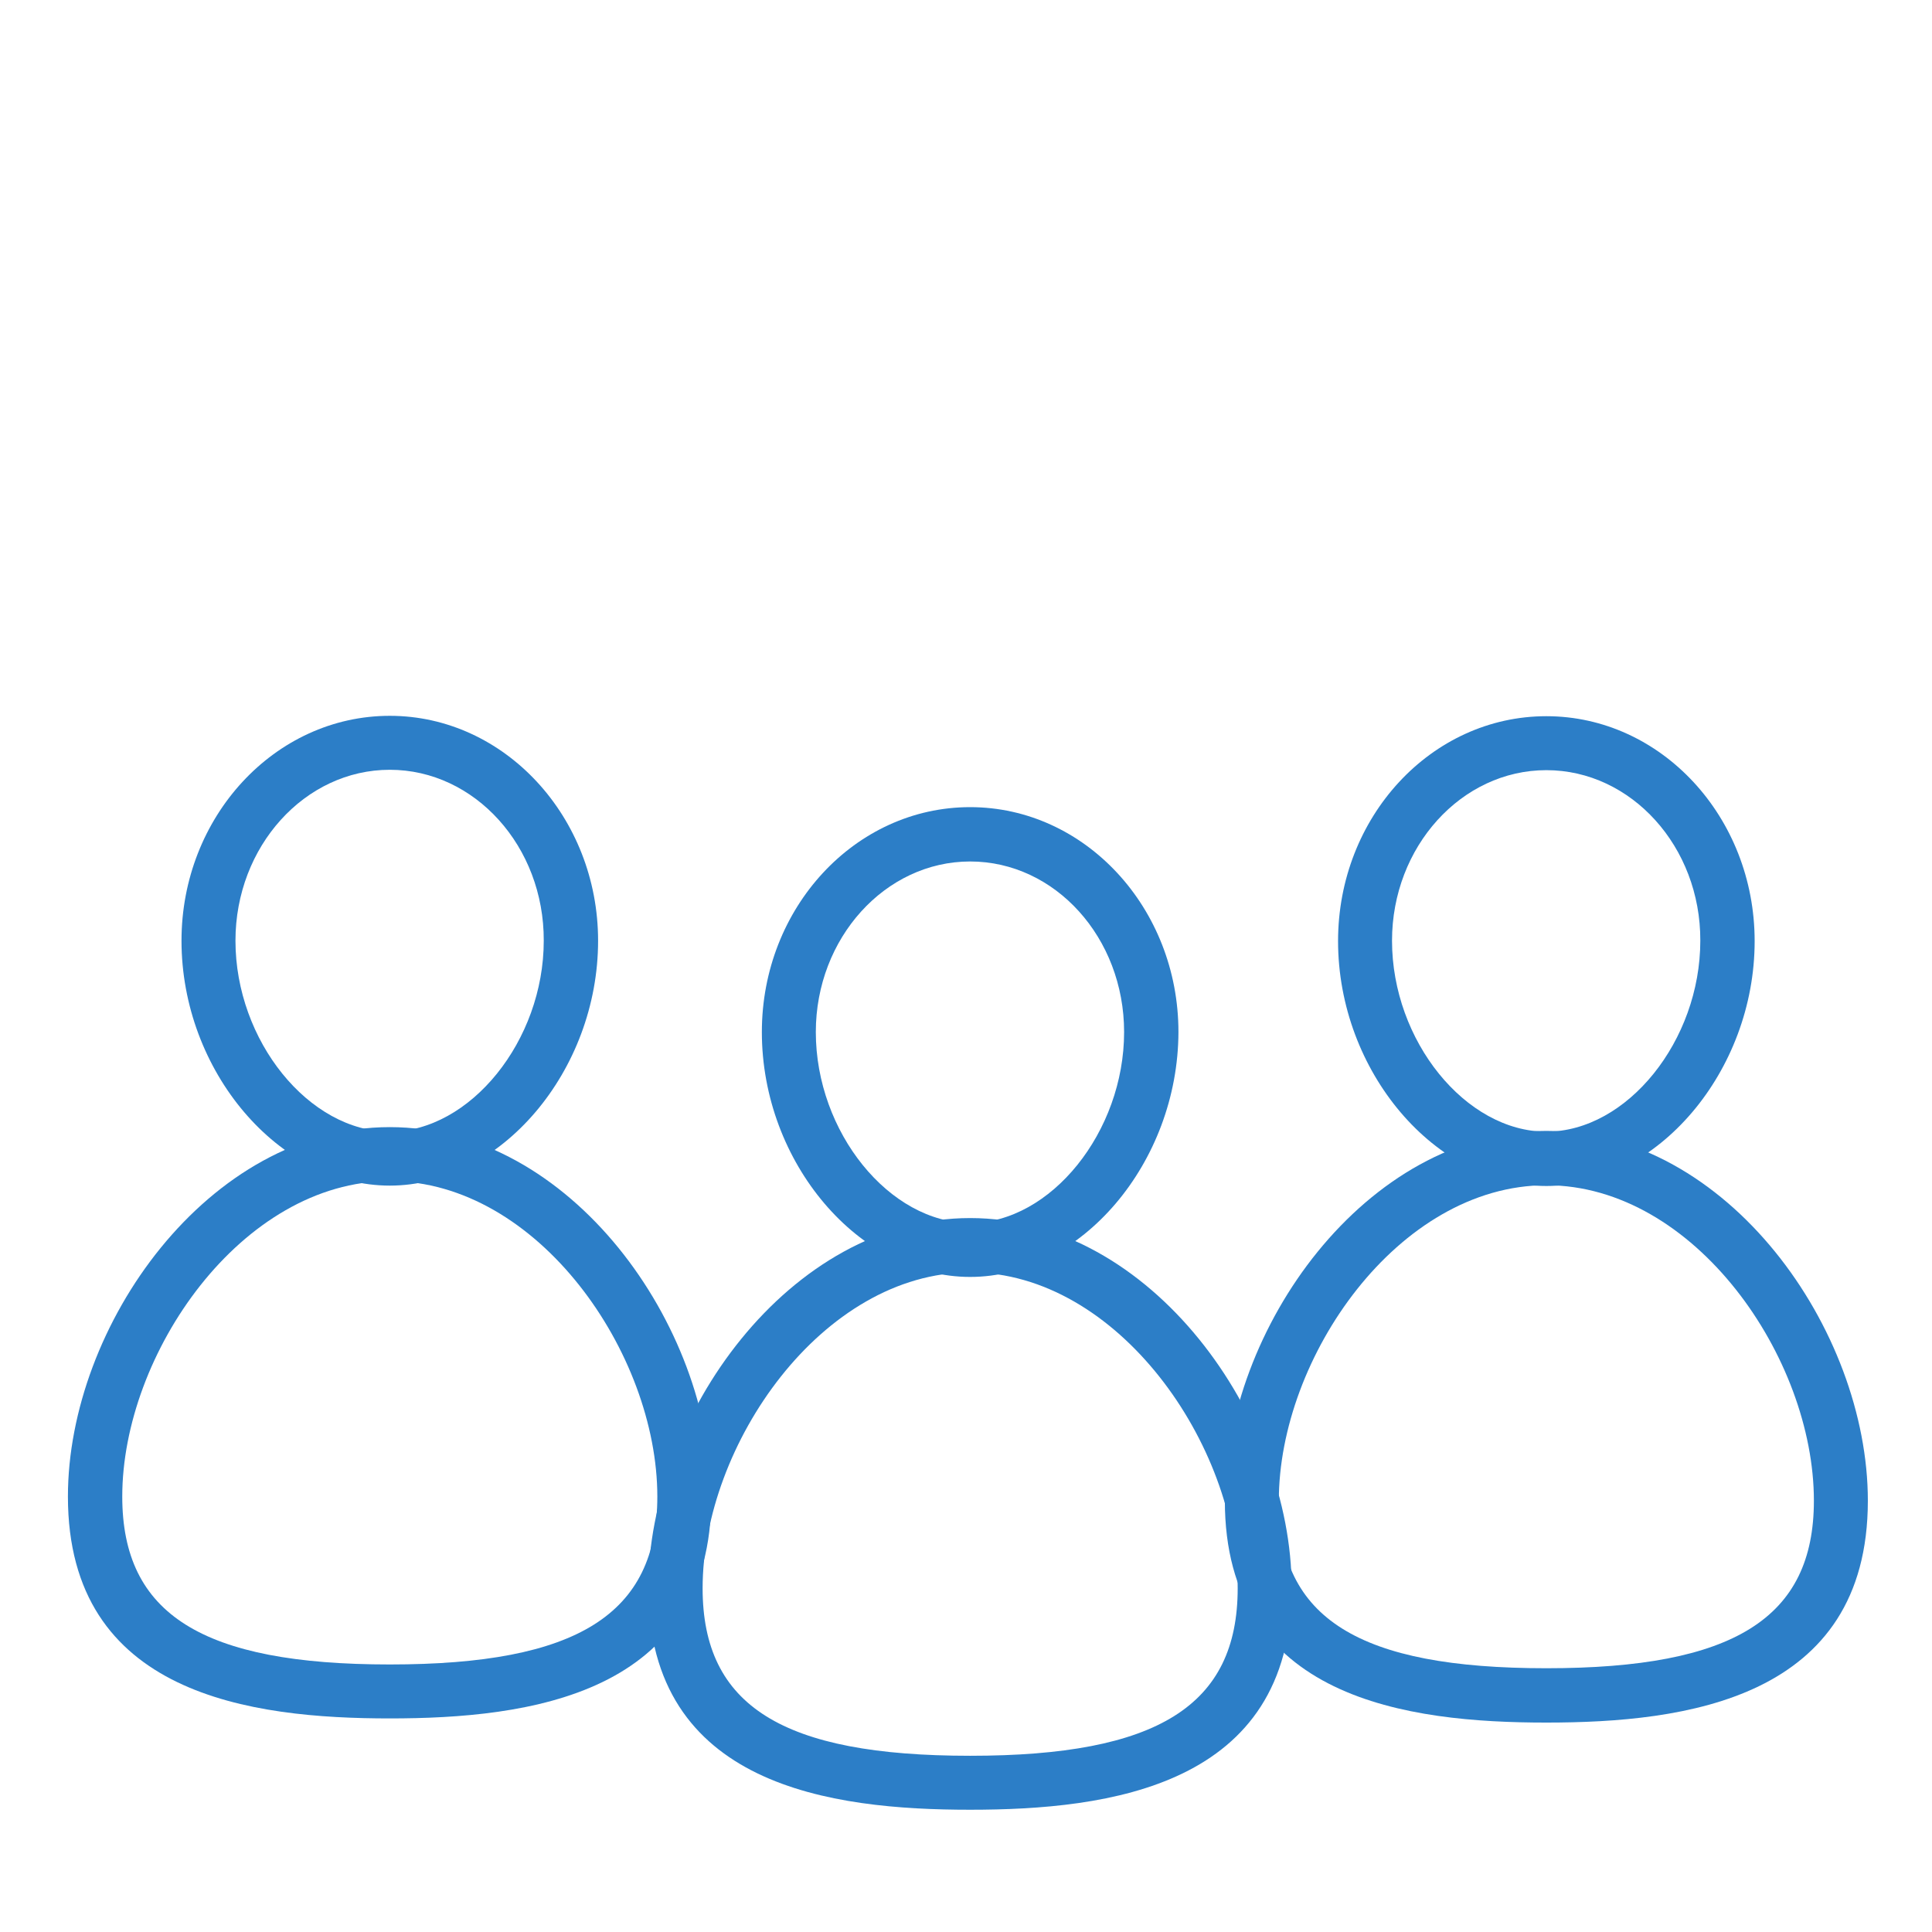
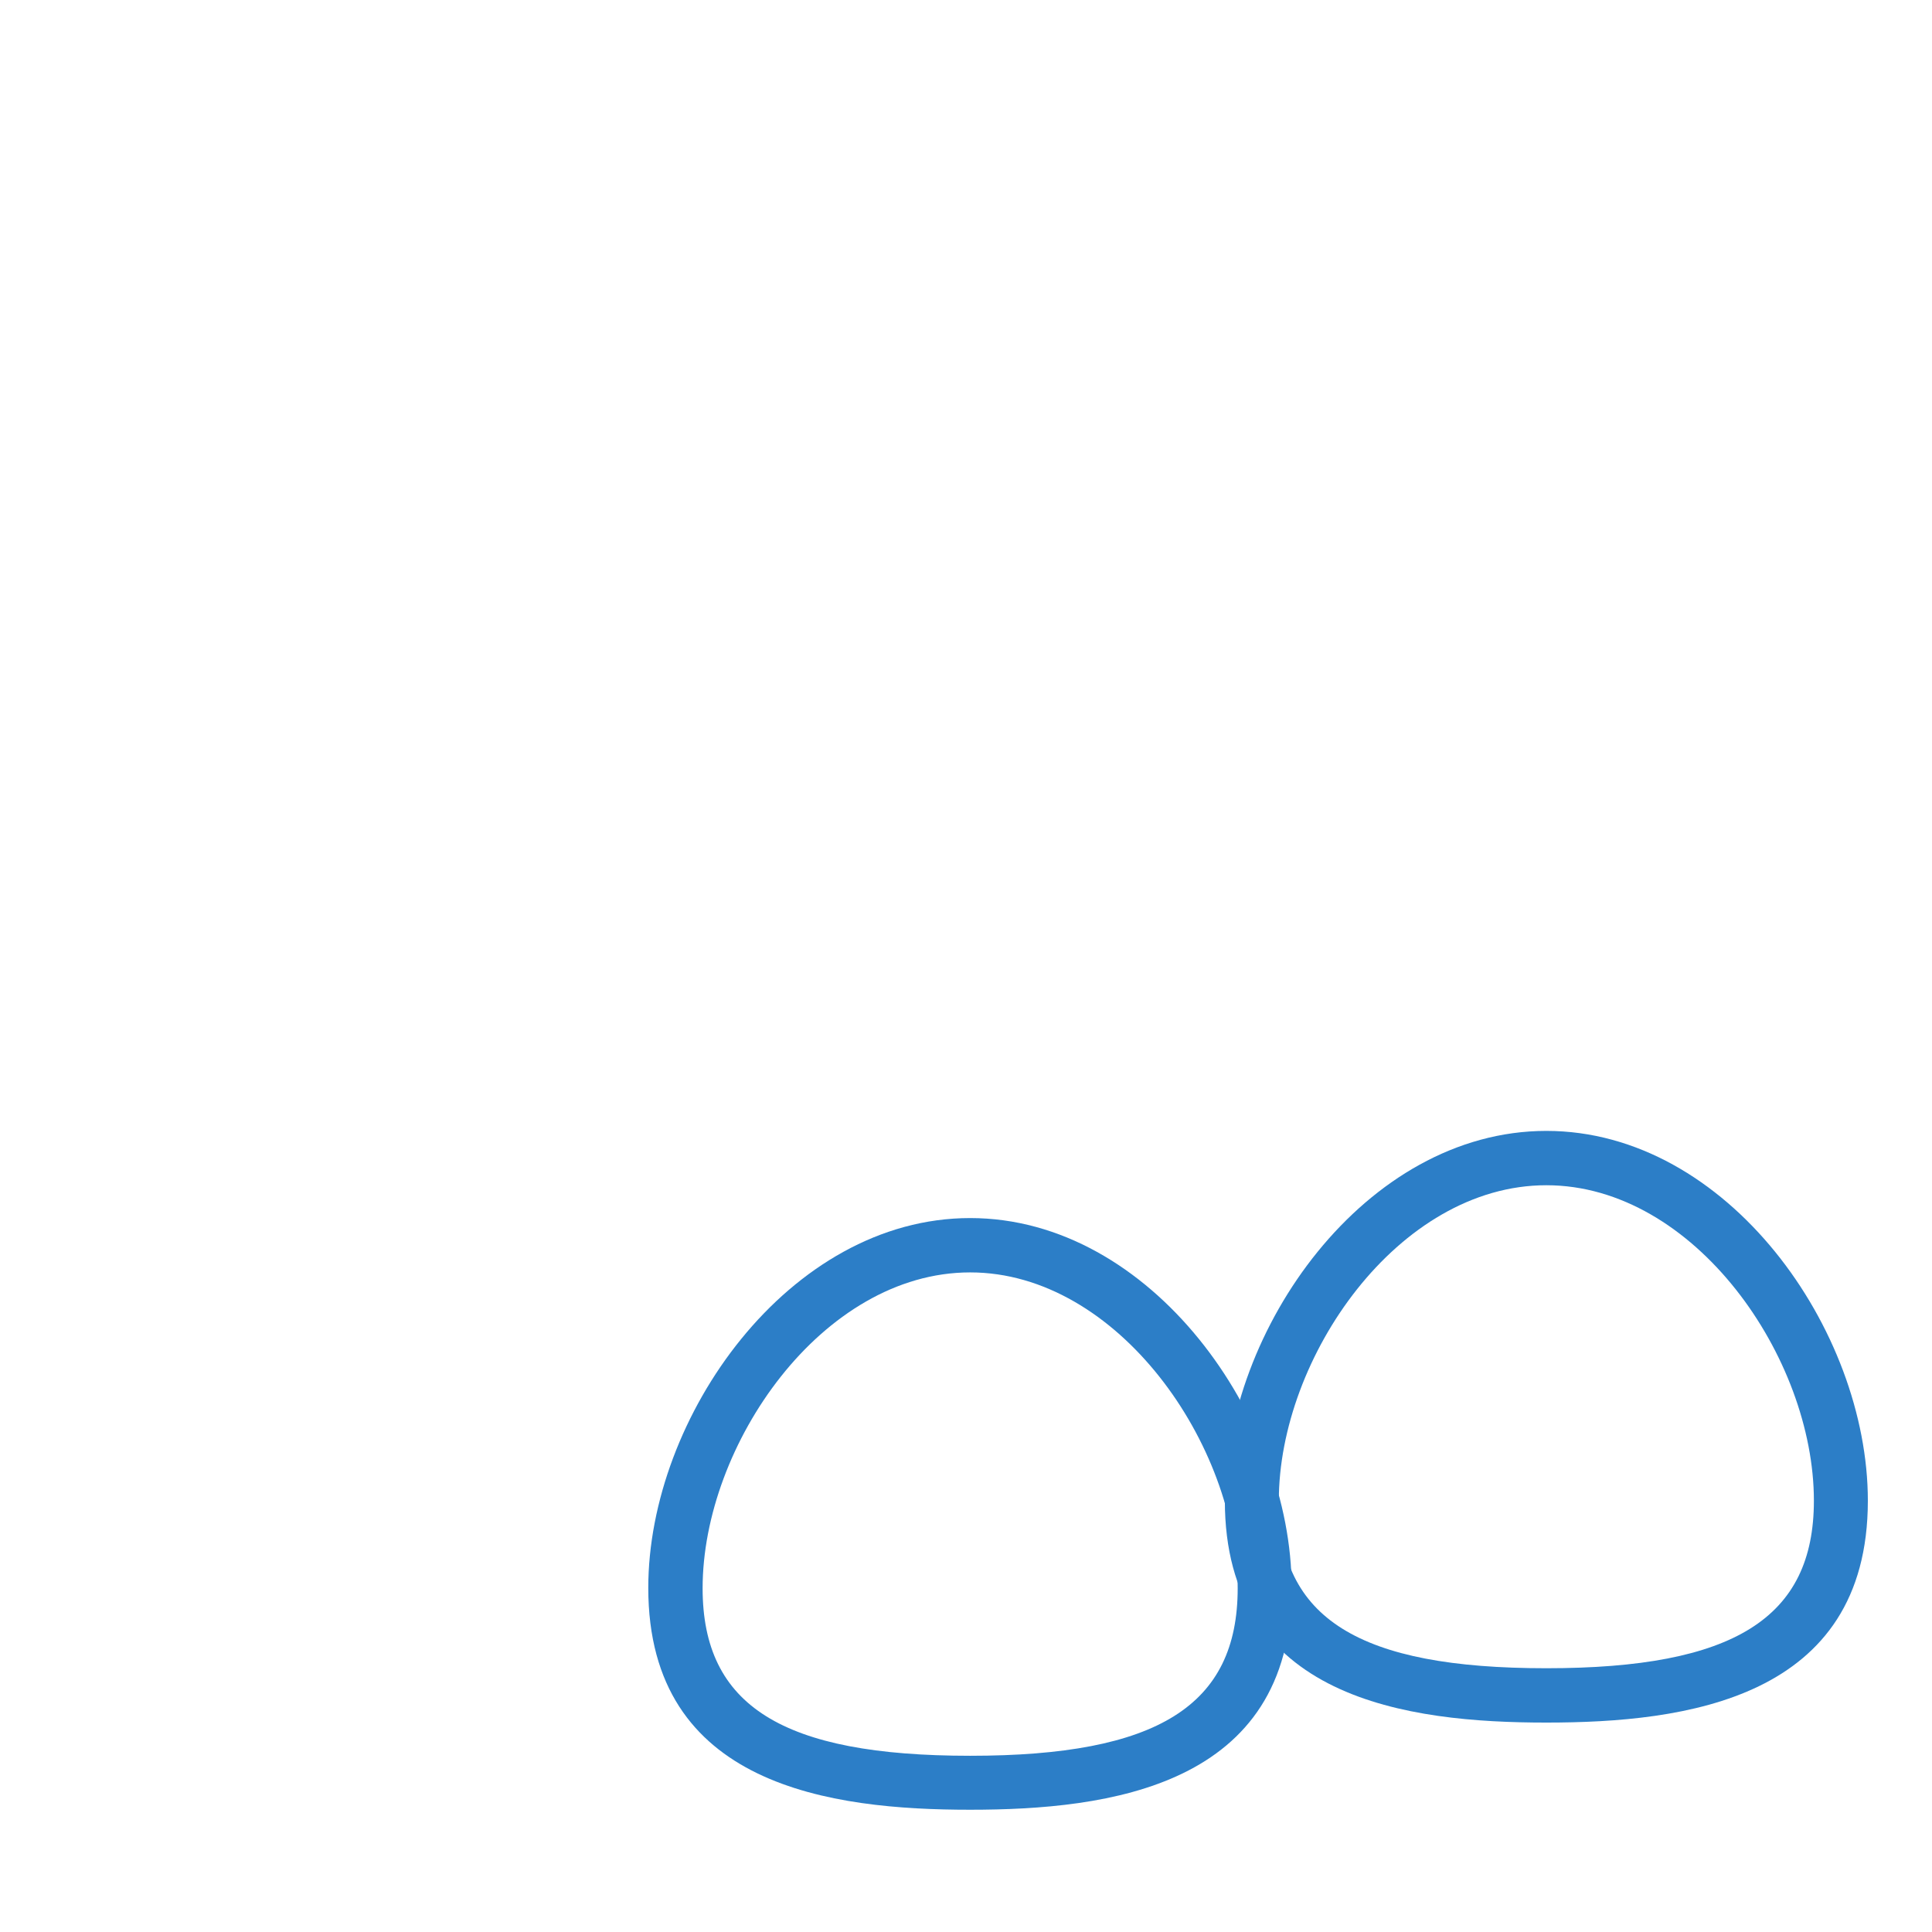
<svg xmlns="http://www.w3.org/2000/svg" version="1.1" id="Calque_1" x="0px" y="0px" viewBox="0 0 512 512" style="enable-background:new 0 0 512 512;" xml:space="preserve">
  <style type="text/css">
	.st0{fill:#2C7EC7;}
</style>
  <g id="Capa_1">
</g>
  <g id="Calque_2_1_">
    <g>
-       <path class="st0" d="M103.3,455.4c-36.6,0-85.3-6.1-85.3-58.8c0-45.3,37.2-97.9,85.3-97.9c48,0,85.2,52.7,85.2,97.9    C188.6,449.3,139.9,455.4,103.3,455.4z M103.3,313c-39.3,0-70.9,45.8-70.9,83.6c0,31.2,21.2,44.5,70.9,44.5s70.9-13.3,70.9-44.5    C174.2,358.7,142.6,313,103.3,313z" />
-       <path class="st0" d="M103.3,314.2c-29.4,0-55.2-30.4-55.2-64.9c0-32.8,24.7-59.6,55.2-59.6c30.4,0,55.2,26.8,55.2,59.6    C158.5,283.8,132.7,314.2,103.3,314.2z M103.3,204c-22.5,0-40.9,20.3-40.9,45.3c0,26.5,19.5,50.6,40.9,50.6    c21.3,0,40.8-24.1,40.8-50.6C144.2,224.3,125.8,204,103.3,204z" />
      <path class="st0" d="M409.8,456.5c-36.6,0-85.2-6.1-85.2-58.8c0-45.3,37.2-98,85.2-98s85.2,52.7,85.2,98    C495,450.4,446.4,456.5,409.8,456.5z M409.8,314.1c-39.3,0-70.9,45.7-70.9,83.6c0,31.2,21.2,44.4,70.9,44.4s70.9-13.3,70.9-44.4    C480.7,359.8,449.1,314.1,409.8,314.1z" />
-       <path class="st0" d="M409.8,314.3c-29.4,0-55.2-30.4-55.2-64.9c0-32.9,24.7-59.6,55.2-59.6c30.4,0,55.2,26.7,55.2,59.6    C465,283.9,439.2,314.3,409.8,314.3z M409.8,204.1c-22.5,0-40.9,20.3-40.9,45.2c0,26.5,19.5,50.6,40.9,50.6s40.8-24.1,40.8-50.6    C450.7,224.4,432.3,204.1,409.8,204.1z" />
      <path class="st0" d="M257.1,479.6c-36.6,0-85.3-6.1-85.3-58.8c0-45.3,37.3-98,85.3-98s85.2,52.7,85.2,98    C342.3,473.5,293.7,479.6,257.1,479.6z M257.1,337.2c-39.3,0-70.9,45.8-70.9,83.7c0,31.2,21.2,44.4,70.9,44.4S328,452,328,420.9    C328,383,296.3,337.2,257.1,337.2z" />
-       <path class="st0" d="M257.1,338.4c-29.4,0-55.2-30.3-55.2-64.9c0-32.9,24.7-59.6,55.2-59.6c30.4,0,55.2,26.7,55.2,59.6    C312.2,308.1,286.5,338.4,257.1,338.4z M257.1,228.3c-22.5,0-40.9,20.3-40.9,45.2c0,26.5,19.5,50.6,40.9,50.6s40.8-24.2,40.8-50.6    C297.9,248.5,279.6,228.3,257.1,228.3z" />
    </g>
  </g>
</svg>